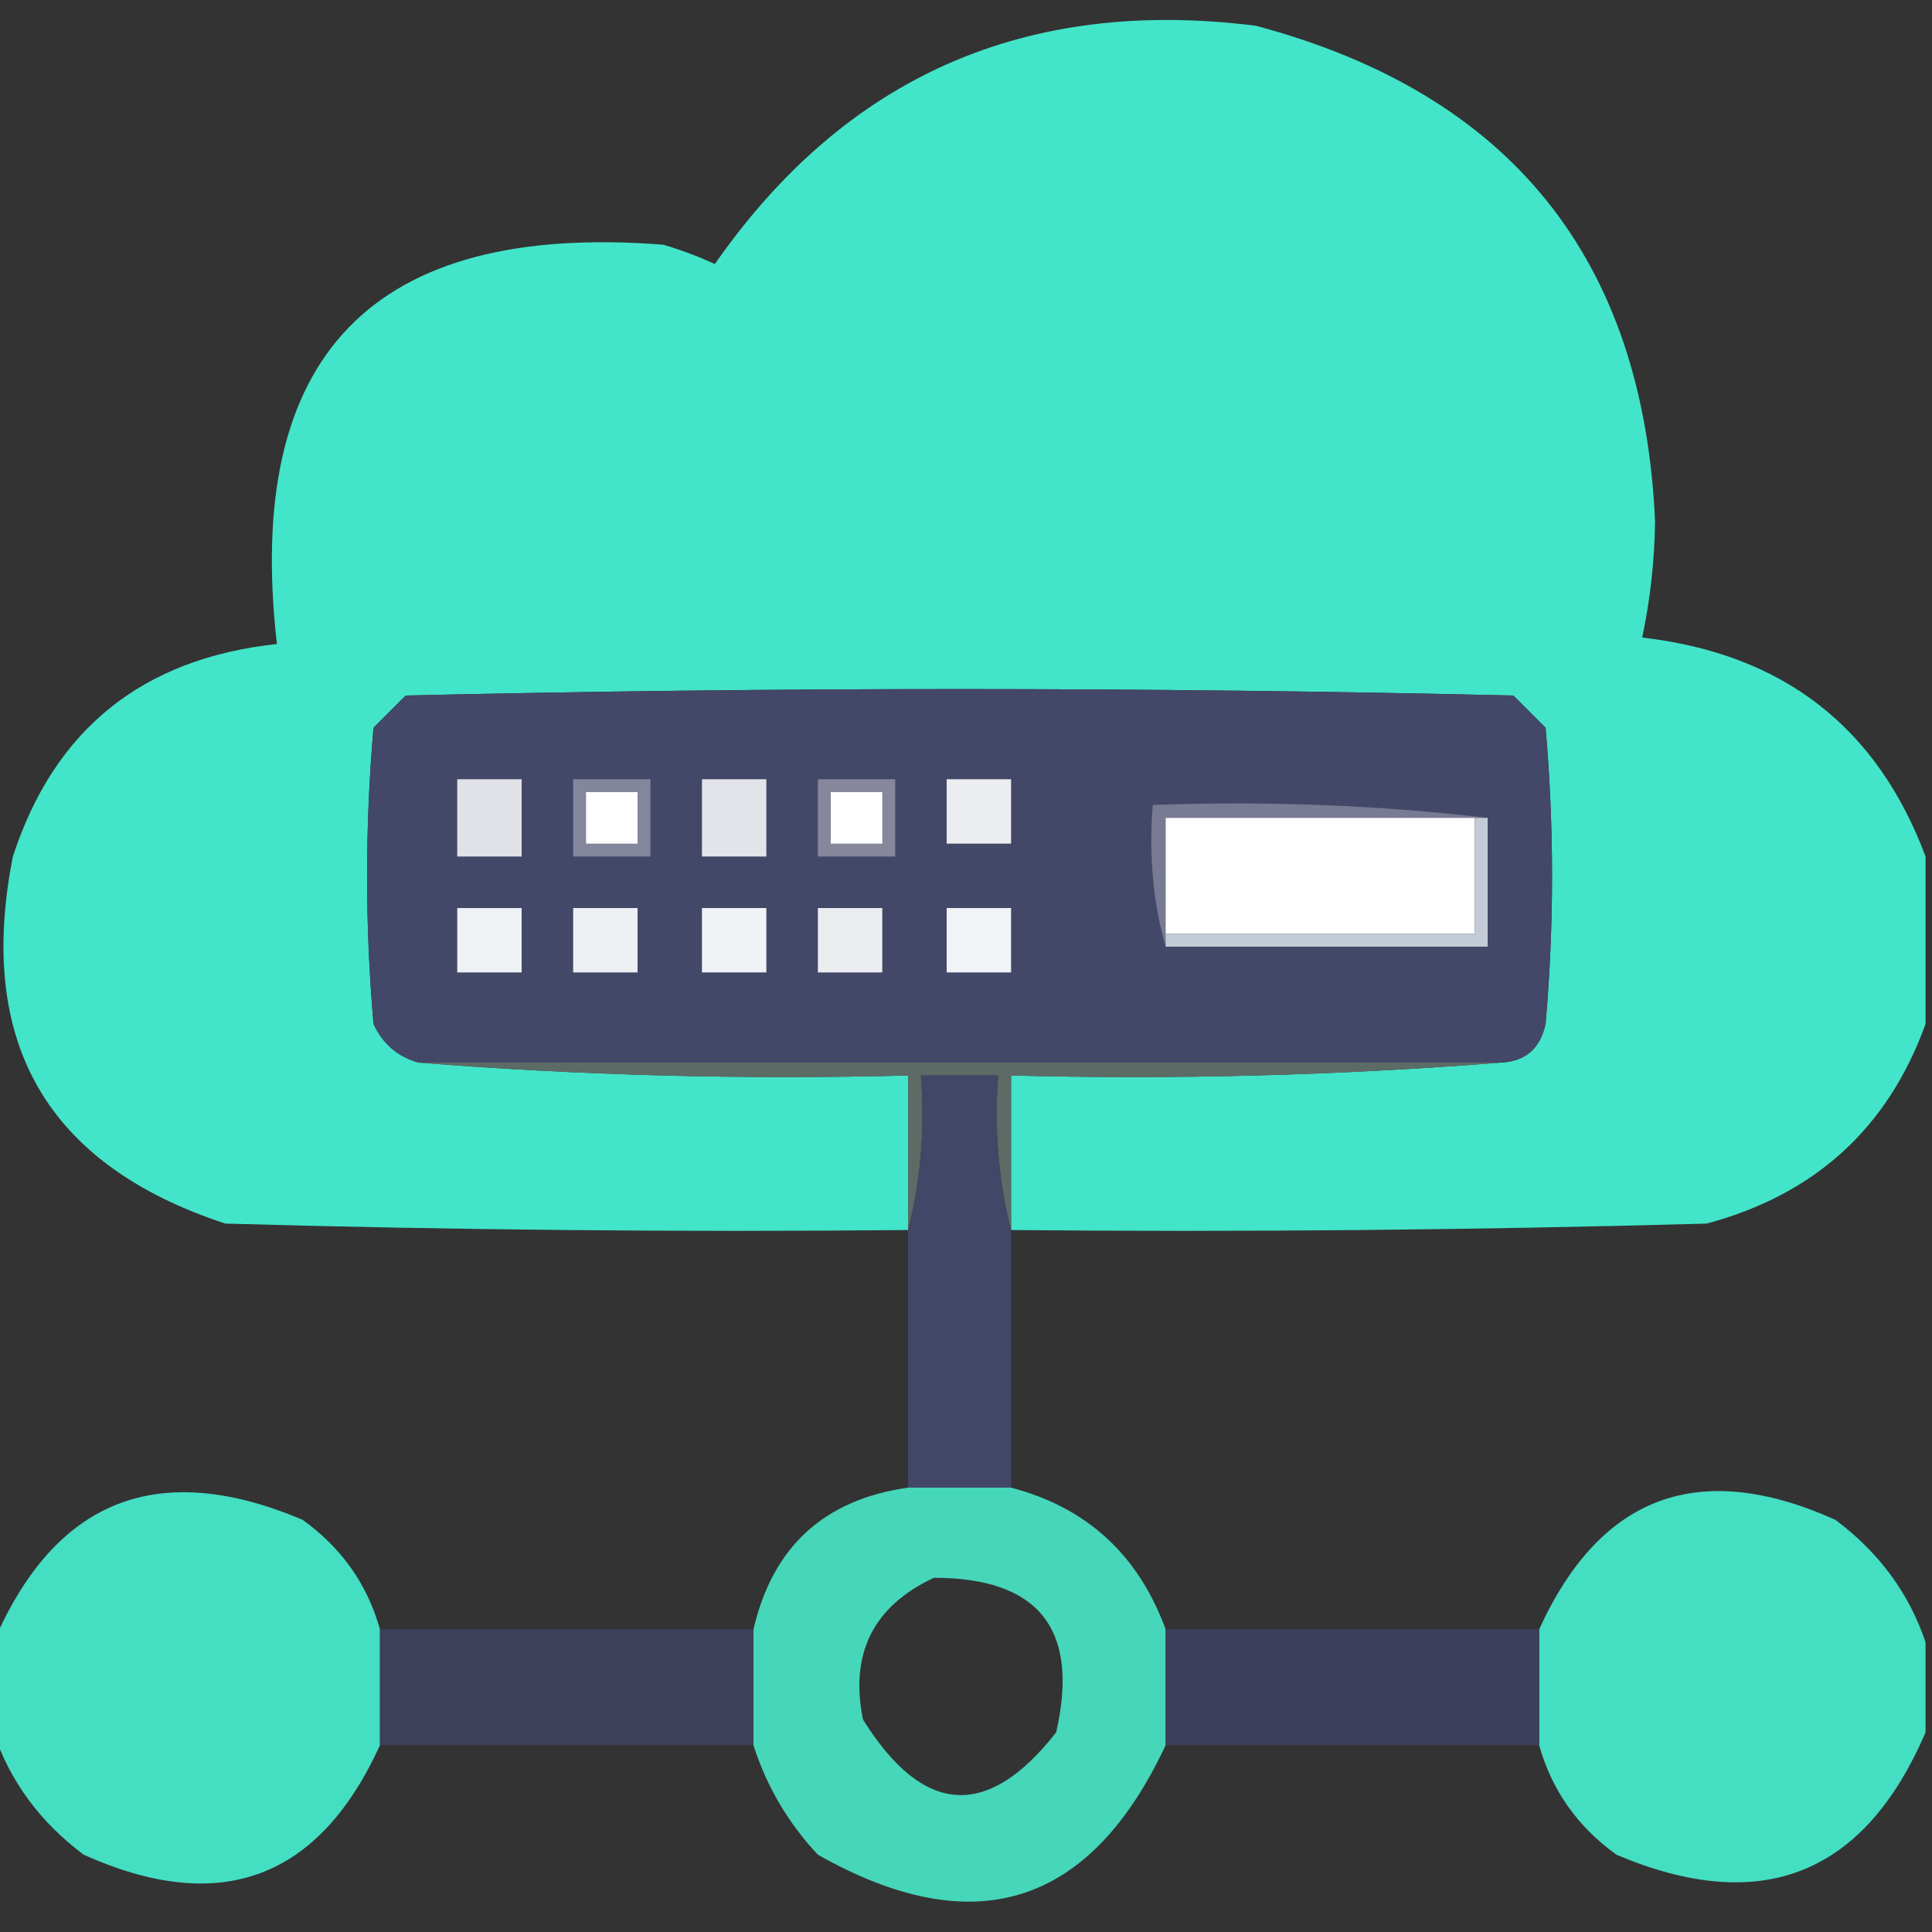
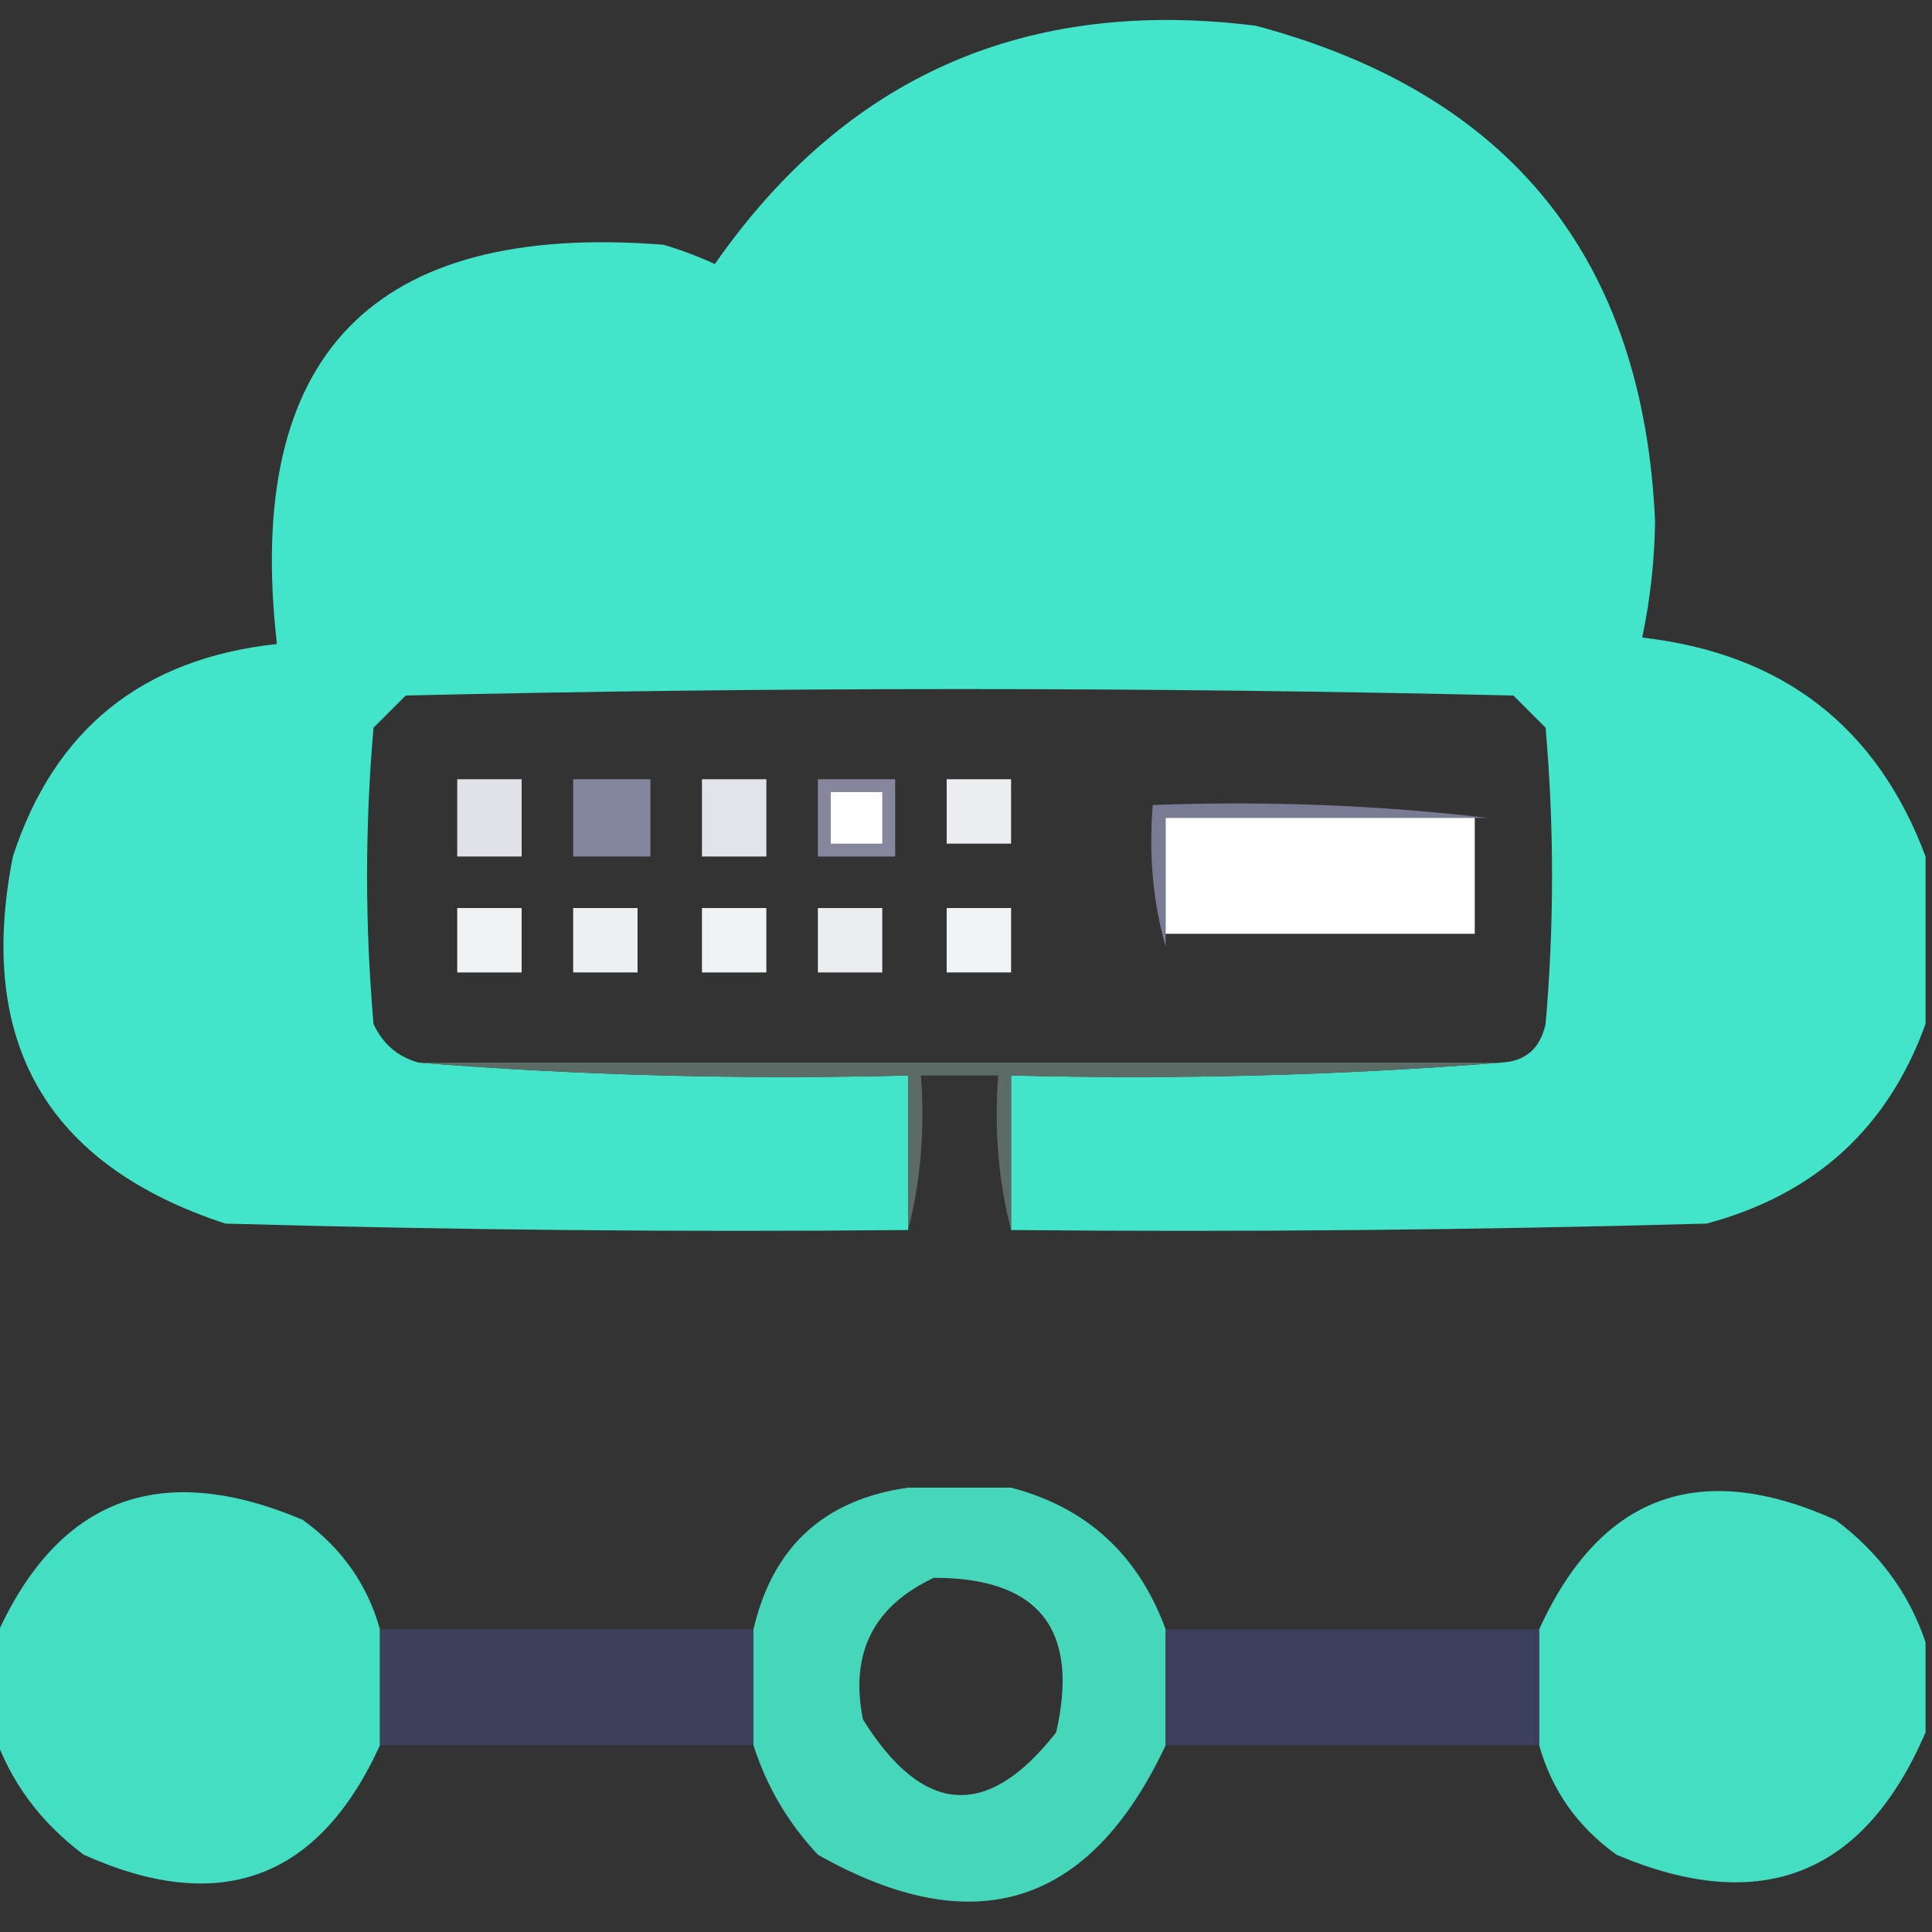
<svg xmlns="http://www.w3.org/2000/svg" version="1.1" width="150px" height="150px" style="shape-rendering:geometricPrecision; text-rendering:geometricPrecision; image-rendering:optimizeQuality; fill-rule:evenodd; clip-rule:evenodd">
  <rect width="100%" height="100%" fill="#333333" stroke="none" />
  <g>
    <path style="opacity:1" fill="#42e5c9" d="M 149.5,66.5 C 149.5,70.833 149.5,75.167 149.5,79.5C 146.585,87.577 140.919,92.744 132.5,95C 114.503,95.5 96.503,95.667 78.5,95.5C 78.5,91.5 78.5,87.5 78.5,83.5C 91.344,83.829 104.011,83.495 116.5,82.5C 118.411,82.426 119.578,81.426 120,79.5C 120.667,71.833 120.667,64.167 120,56.5C 119.167,55.667 118.333,54.833 117.5,54C 88.833,53.333 60.167,53.333 31.5,54C 30.667,54.833 29.833,55.667 29,56.5C 28.333,64.167 28.333,71.833 29,79.5C 29.72,81.056 30.887,82.056 32.5,82.5C 44.989,83.495 57.656,83.829 70.5,83.5C 70.5,87.5 70.5,91.5 70.5,95.5C 52.83,95.667 35.163,95.5 17.5,95C 3.646,90.453 -1.854,80.953 1,66.5C 4.215,56.628 11.048,51.128 21.5,50C 18.933,27.566 28.933,17.233 51.5,19C 52.872,19.402 54.205,19.902 55.5,20.5C 65.665,5.923 79.665,-0.244 97.5,2C 117.268,7.265 127.601,20.098 128.5,40.5C 128.456,43.555 128.123,46.555 127.5,49.5C 138.398,50.749 145.731,56.416 149.5,66.5 Z" />
  </g>
  <g>
-     <path style="opacity:1" fill="#434768" d="M 116.5,82.5 C 88.5,82.5 60.5,82.5 32.5,82.5C 30.887,82.056 29.72,81.056 29,79.5C 28.333,71.833 28.333,64.167 29,56.5C 29.833,55.667 30.667,54.833 31.5,54C 60.167,53.333 88.833,53.333 117.5,54C 118.333,54.833 119.167,55.667 120,56.5C 120.667,64.167 120.667,71.833 120,79.5C 119.578,81.426 118.411,82.426 116.5,82.5 Z" />
-   </g>
+     </g>
  <g>
    <path style="opacity:1" fill="#86879d" d="M 63.5,60.5 C 65.5,60.5 67.5,60.5 69.5,60.5C 69.5,62.5 69.5,64.5 69.5,66.5C 67.5,66.5 65.5,66.5 63.5,66.5C 63.5,64.5 63.5,62.5 63.5,60.5 Z" />
  </g>
  <g>
    <path style="opacity:1" fill="#e0e2e8" d="M 35.5,60.5 C 37.167,60.5 38.833,60.5 40.5,60.5C 40.5,62.5 40.5,64.5 40.5,66.5C 38.833,66.5 37.167,66.5 35.5,66.5C 35.5,64.5 35.5,62.5 35.5,60.5 Z" />
  </g>
  <g>
    <path style="opacity:1" fill="#e2e4e9" d="M 54.5,60.5 C 56.167,60.5 57.833,60.5 59.5,60.5C 59.5,62.5 59.5,64.5 59.5,66.5C 57.833,66.5 56.167,66.5 54.5,66.5C 54.5,64.5 54.5,62.5 54.5,60.5 Z" />
  </g>
  <g>
    <path style="opacity:1" fill="#fefffe" d="M 64.5,61.5 C 65.833,61.5 67.167,61.5 68.5,61.5C 68.5,62.833 68.5,64.167 68.5,65.5C 67.167,65.5 65.833,65.5 64.5,65.5C 64.5,64.167 64.5,62.833 64.5,61.5 Z" />
  </g>
  <g>
    <path style="opacity:1" fill="#ebedf1" d="M 73.5,60.5 C 75.167,60.5 76.833,60.5 78.5,60.5C 78.5,62.167 78.5,63.833 78.5,65.5C 76.833,65.5 75.167,65.5 73.5,65.5C 73.5,63.833 73.5,62.167 73.5,60.5 Z" />
  </g>
  <g>
    <path style="opacity:1" fill="#797a93" d="M 115.5,63.5 C 115.167,63.5 114.833,63.5 114.5,63.5C 106.5,63.5 98.5,63.5 90.5,63.5C 90.5,66.5 90.5,69.5 90.5,72.5C 90.5,72.833 90.5,73.167 90.5,73.5C 89.518,70.038 89.185,66.371 89.5,62.5C 98.349,62.174 107.016,62.507 115.5,63.5 Z" />
  </g>
  <g>
    <path style="opacity:1" fill="#fefffe" d="M 114.5,63.5 C 114.5,66.5 114.5,69.5 114.5,72.5C 106.5,72.5 98.5,72.5 90.5,72.5C 90.5,69.5 90.5,66.5 90.5,63.5C 98.5,63.5 106.5,63.5 114.5,63.5 Z" />
  </g>
  <g>
    <path style="opacity:1" fill="#83869c" d="M 44.5,60.5 C 46.5,60.5 48.5,60.5 50.5,60.5C 50.5,62.5 50.5,64.5 50.5,66.5C 48.5,66.5 46.5,66.5 44.5,66.5C 44.5,64.5 44.5,62.5 44.5,60.5 Z" />
  </g>
  <g>
-     <path style="opacity:1" fill="#fefffe" d="M 45.5,61.5 C 46.833,61.5 48.167,61.5 49.5,61.5C 49.5,62.833 49.5,64.167 49.5,65.5C 48.167,65.5 46.833,65.5 45.5,65.5C 45.5,64.167 45.5,62.833 45.5,61.5 Z" />
-   </g>
+     </g>
  <g>
    <path style="opacity:1" fill="#eff2f5" d="M 35.5,70.5 C 37.167,70.5 38.833,70.5 40.5,70.5C 40.5,72.167 40.5,73.833 40.5,75.5C 38.833,75.5 37.167,75.5 35.5,75.5C 35.5,73.833 35.5,72.167 35.5,70.5 Z" />
  </g>
  <g>
    <path style="opacity:1" fill="#edf0f3" d="M 44.5,70.5 C 46.167,70.5 47.833,70.5 49.5,70.5C 49.5,72.167 49.5,73.833 49.5,75.5C 47.833,75.5 46.167,75.5 44.5,75.5C 44.5,73.833 44.5,72.167 44.5,70.5 Z" />
  </g>
  <g>
    <path style="opacity:1" fill="#f0f3f5" d="M 54.5,70.5 C 56.167,70.5 57.833,70.5 59.5,70.5C 59.5,72.167 59.5,73.833 59.5,75.5C 57.833,75.5 56.167,75.5 54.5,75.5C 54.5,73.833 54.5,72.167 54.5,70.5 Z" />
  </g>
  <g>
    <path style="opacity:1" fill="#ebedf1" d="M 63.5,70.5 C 65.167,70.5 66.833,70.5 68.5,70.5C 68.5,72.167 68.5,73.833 68.5,75.5C 66.833,75.5 65.167,75.5 63.5,75.5C 63.5,73.833 63.5,72.167 63.5,70.5 Z" />
  </g>
  <g>
    <path style="opacity:1" fill="#f0f4f6" d="M 73.5,70.5 C 75.167,70.5 76.833,70.5 78.5,70.5C 78.5,72.167 78.5,73.833 78.5,75.5C 76.833,75.5 75.167,75.5 73.5,75.5C 73.5,73.833 73.5,72.167 73.5,70.5 Z" />
  </g>
  <g>
-     <path style="opacity:1" fill="#c3ccd6" d="M 114.5,63.5 C 114.833,63.5 115.167,63.5 115.5,63.5C 115.5,66.833 115.5,70.167 115.5,73.5C 107.167,73.5 98.833,73.5 90.5,73.5C 90.5,73.167 90.5,72.833 90.5,72.5C 98.5,72.5 106.5,72.5 114.5,72.5C 114.5,69.5 114.5,66.5 114.5,63.5 Z" />
-   </g>
+     </g>
  <g>
    <path style="opacity:1" fill="#5c6b65" d="M 32.5,82.5 C 60.5,82.5 88.5,82.5 116.5,82.5C 104.011,83.495 91.344,83.829 78.5,83.5C 78.5,87.5 78.5,91.5 78.5,95.5C 77.517,91.702 77.183,87.702 77.5,83.5C 75.5,83.5 73.5,83.5 71.5,83.5C 71.817,87.702 71.483,91.702 70.5,95.5C 70.5,91.5 70.5,87.5 70.5,83.5C 57.656,83.829 44.989,83.495 32.5,82.5 Z" />
  </g>
  <g>
-     <path style="opacity:1" fill="#424767" d="M 78.5,95.5 C 78.5,102.167 78.5,108.833 78.5,115.5C 75.833,115.5 73.167,115.5 70.5,115.5C 70.5,108.833 70.5,102.167 70.5,95.5C 71.483,91.702 71.817,87.702 71.5,83.5C 73.5,83.5 75.5,83.5 77.5,83.5C 77.183,87.702 77.517,91.702 78.5,95.5 Z" />
-   </g>
+     </g>
  <g>
    <path style="opacity:1" fill="#46d6b9" d="M 70.5,115.5 C 73.167,115.5 75.833,115.5 78.5,115.5C 84.374,117.038 88.374,120.704 90.5,126.5C 90.5,129.5 90.5,132.5 90.5,135.5C 84.629,148.03 75.629,150.863 63.5,144C 61.18,141.522 59.514,138.689 58.5,135.5C 58.5,132.5 58.5,129.5 58.5,126.5C 59.986,120.09 63.986,116.424 70.5,115.5 Z M 72.5,122.5 C 80.662,122.498 83.828,126.498 82,134.5C 76.67,141.311 71.67,140.977 67,133.5C 65.968,128.374 67.801,124.707 72.5,122.5 Z" />
  </g>
  <g>
    <path style="opacity:1" fill="#44dec3" d="M 29.5,126.5 C 29.5,129.5 29.5,132.5 29.5,135.5C 24.744,145.921 17.077,148.754 6.5,144C 3.115,141.471 0.782,138.304 -0.5,134.5C -0.5,132.167 -0.5,129.833 -0.5,127.5C 4.27,116.407 12.27,113.24 23.5,118C 26.523,120.177 28.523,123.011 29.5,126.5 Z" />
  </g>
  <g>
    <path style="opacity:1" fill="#44dec3" d="M 149.5,127.5 C 149.5,129.833 149.5,132.167 149.5,134.5C 144.73,145.593 136.73,148.76 125.5,144C 122.477,141.823 120.477,138.989 119.5,135.5C 119.5,132.5 119.5,129.5 119.5,126.5C 124.256,116.079 131.923,113.246 142.5,118C 145.885,120.529 148.218,123.696 149.5,127.5 Z" />
  </g>
  <g>
    <path style="opacity:1" fill="#3c405b" d="M 29.5,126.5 C 39.167,126.5 48.833,126.5 58.5,126.5C 58.5,129.5 58.5,132.5 58.5,135.5C 48.833,135.5 39.167,135.5 29.5,135.5C 29.5,132.5 29.5,129.5 29.5,126.5 Z" />
  </g>
  <g>
    <path style="opacity:1" fill="#3b3f5b" d="M 90.5,126.5 C 100.167,126.5 109.833,126.5 119.5,126.5C 119.5,129.5 119.5,132.5 119.5,135.5C 109.833,135.5 100.167,135.5 90.5,135.5C 90.5,132.5 90.5,129.5 90.5,126.5 Z" />
  </g>
</svg>